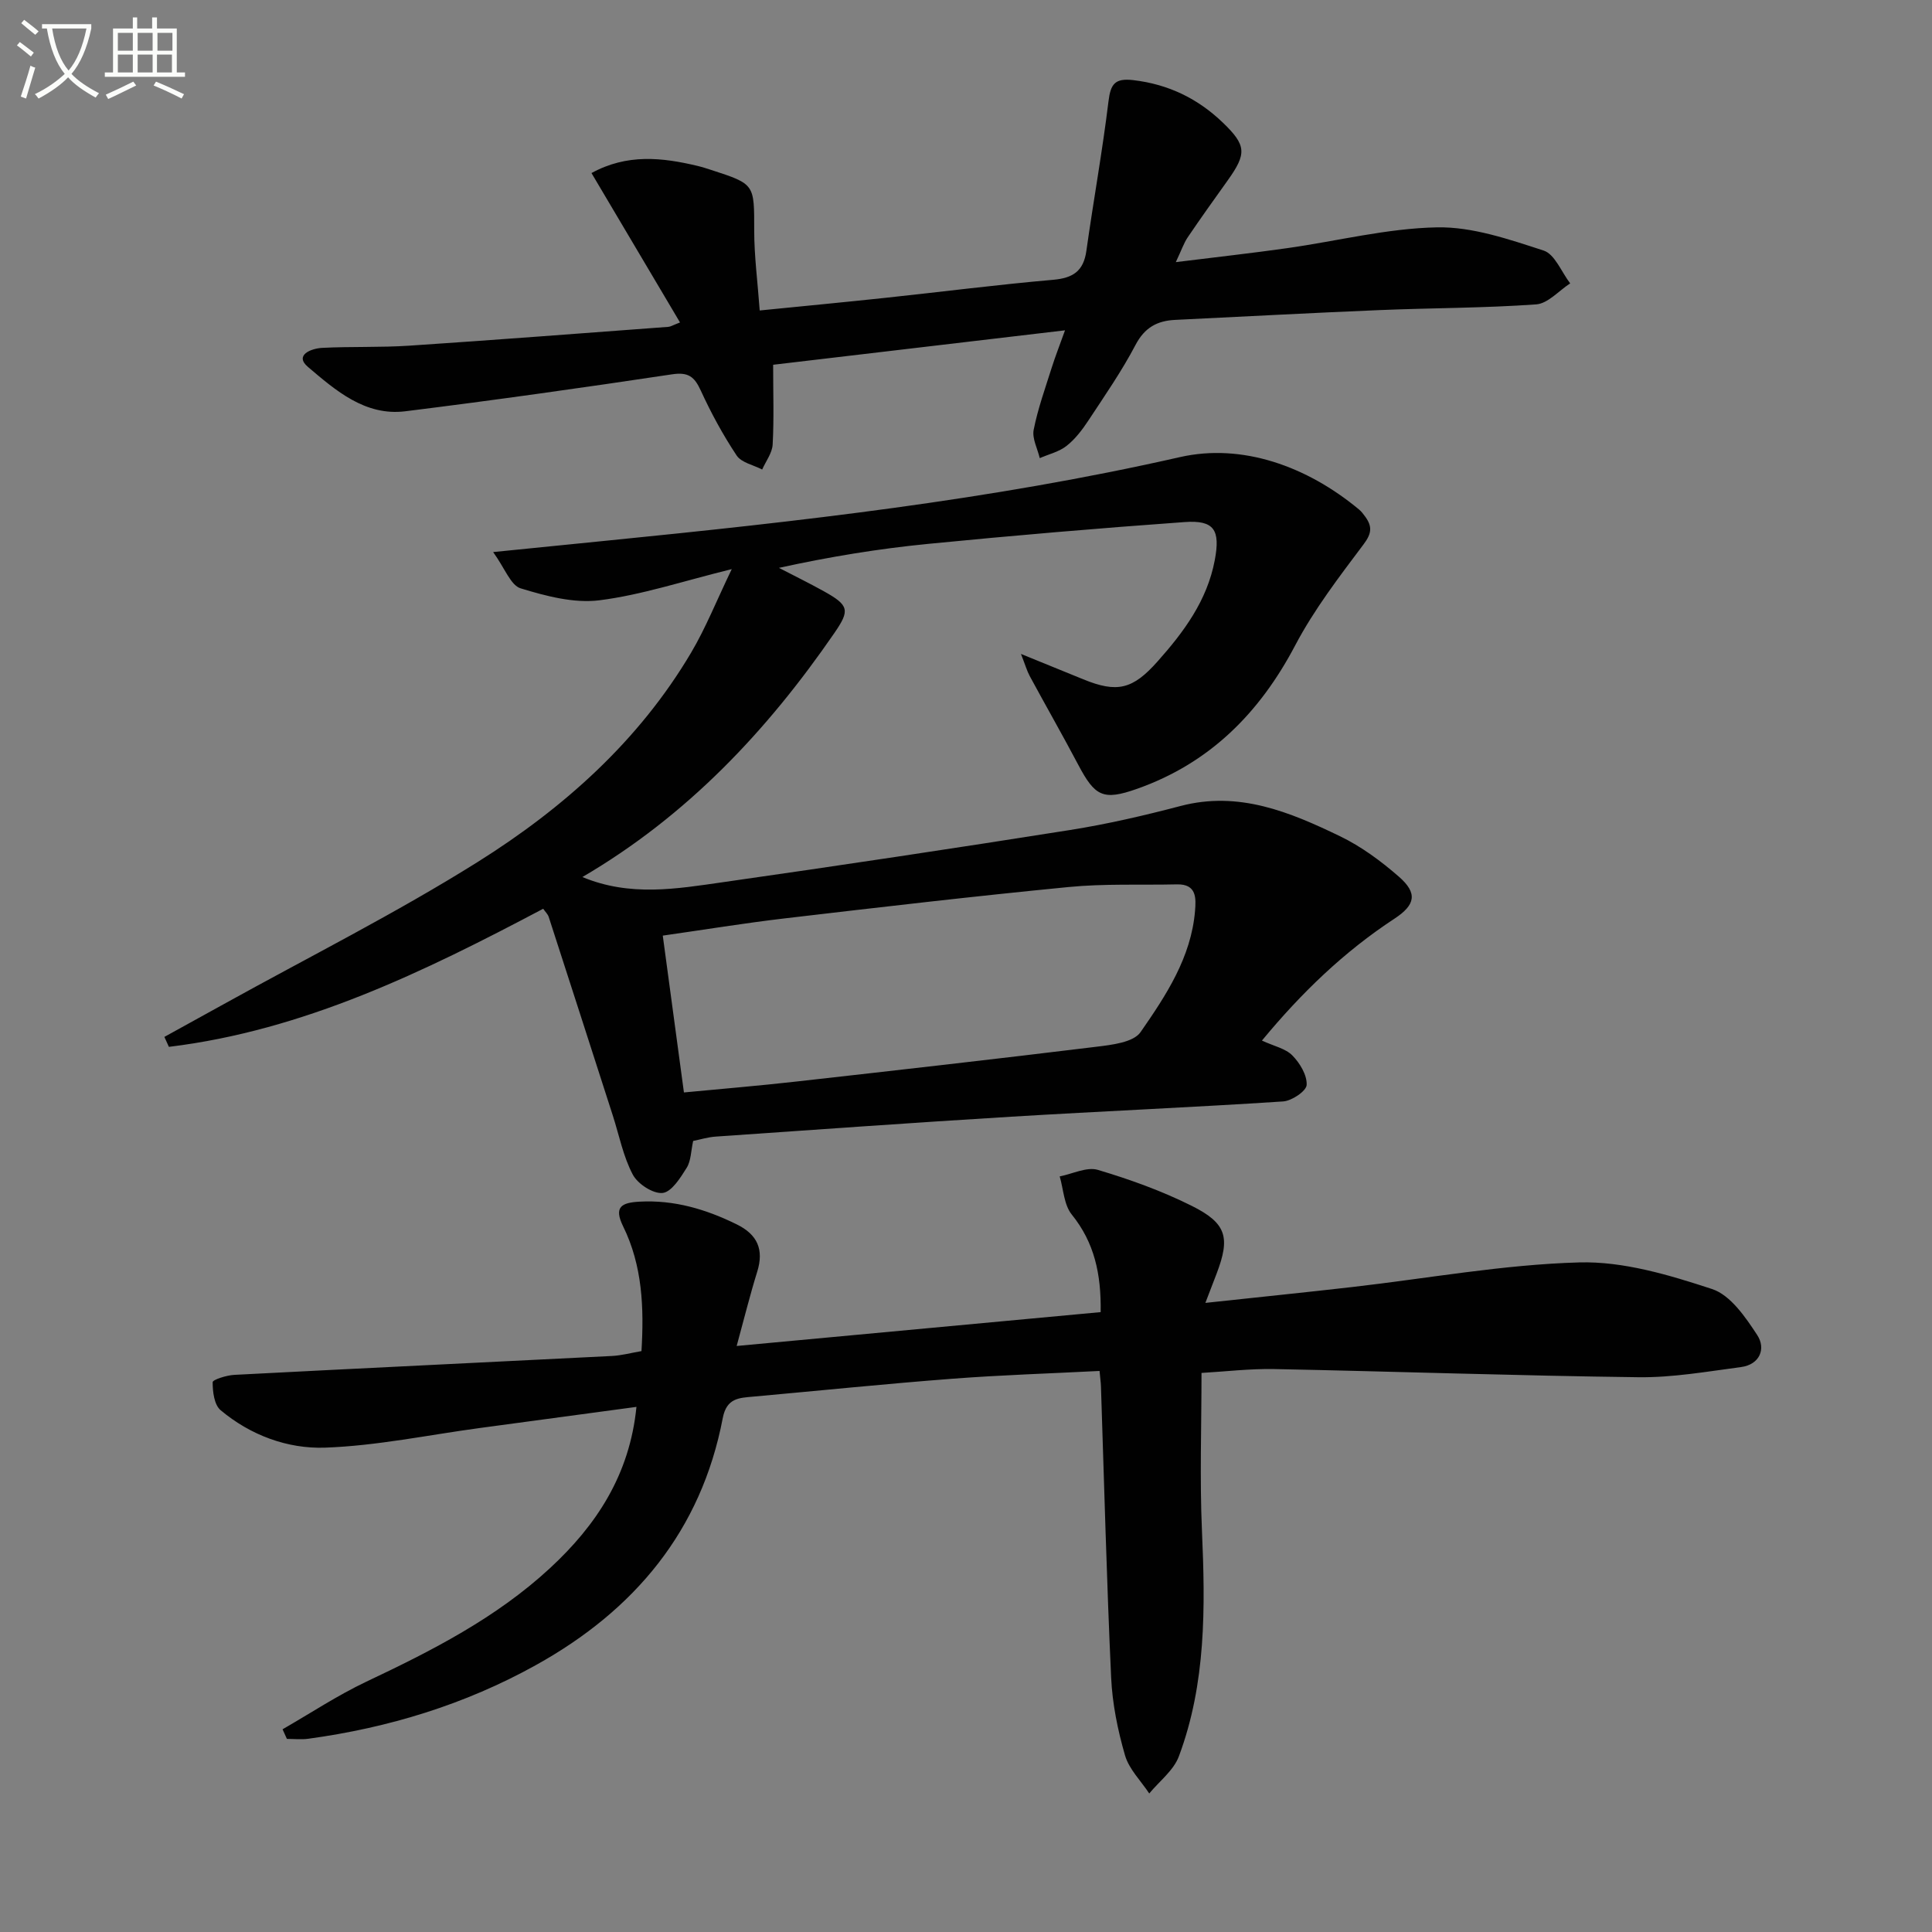
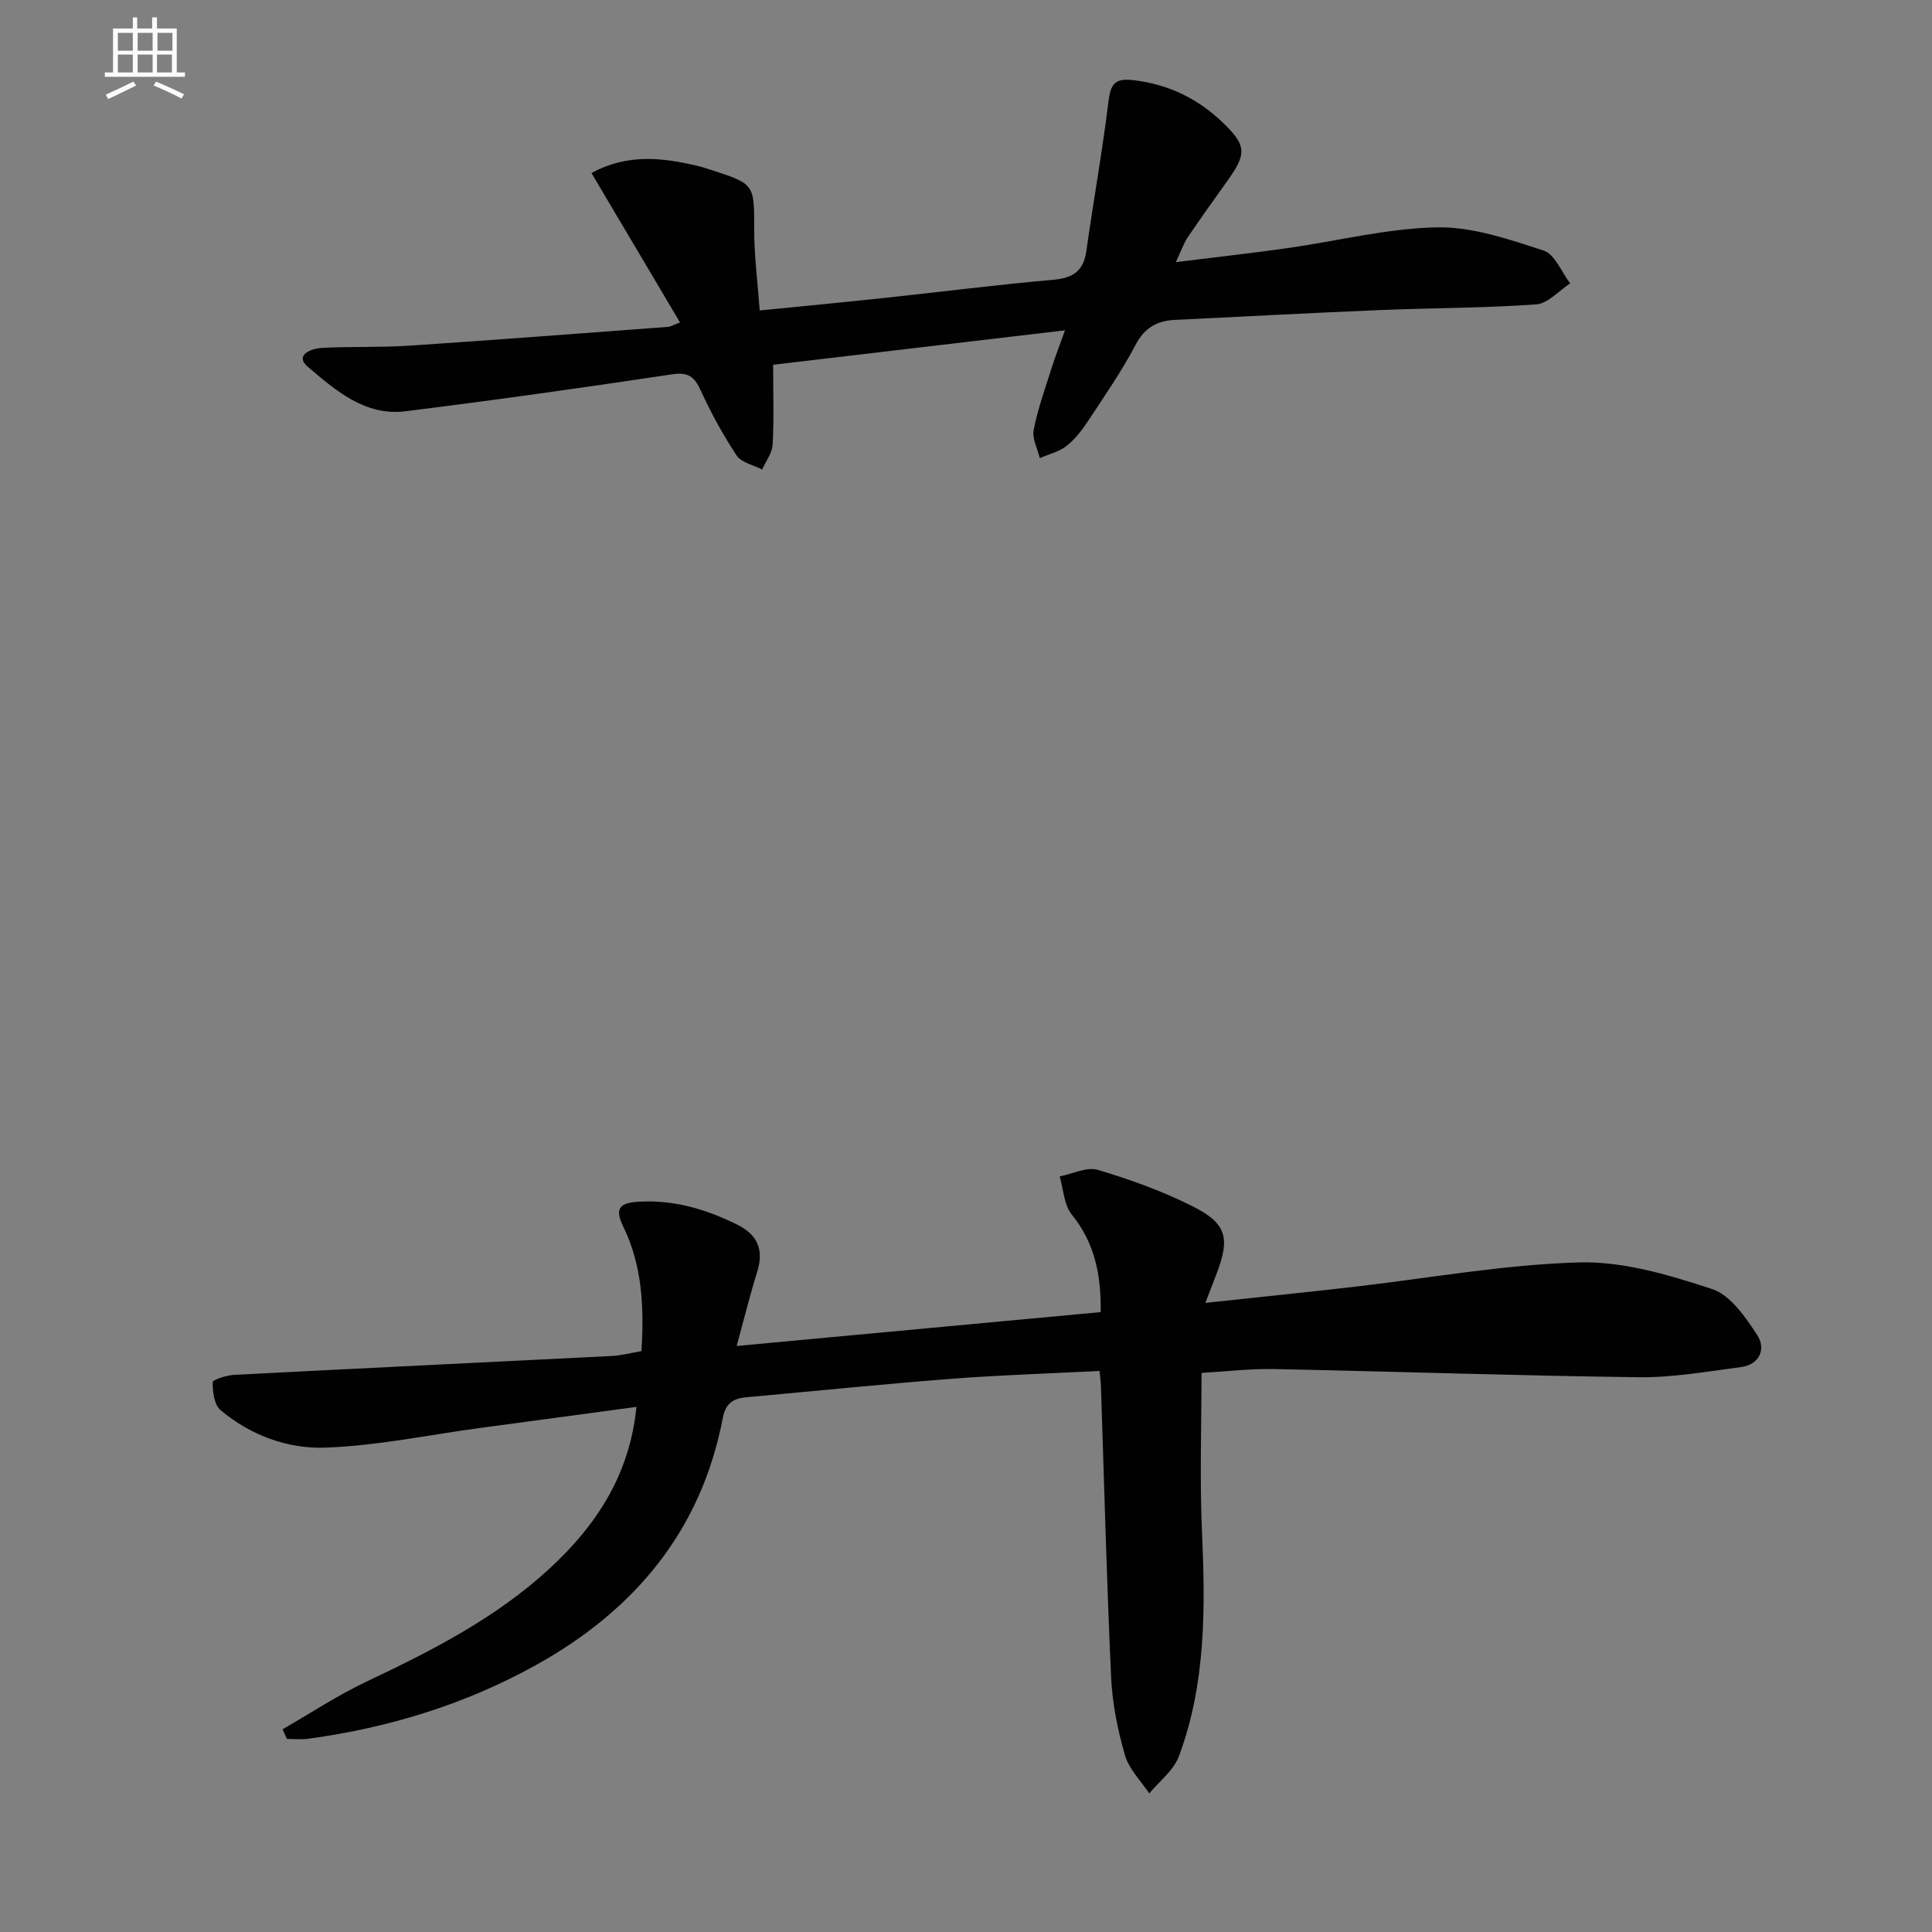
<svg xmlns="http://www.w3.org/2000/svg" enable-background="new 0 0 400 400" viewBox="0 0 400 400">
  <rect x="0" y="0" width="400" height="400" fill="#808080" stroke="none" />
-   <path d="m6.4 11.7c-1-.8-1.9-1.6-2.9-2.3l.6-.7c.9.7 1.9 1.4 2.9 2.2zm-2.1 8.3c.7-2.1 1.4-4.2 2-6.4.2.1.6.3 1 .4-.7 2.3-1.3 4.4-1.9 6.4zm3-12.8c-1.1-.9-2.1-1.7-2.9-2.4l.6-.7c1 .8 2 1.5 3 2.4zm1.4-1.3v-.9h10.2v.9c-.9 4.2-2.3 7.3-4.1 9.4 1.3 1.4 3.2 2.7 5.7 4-.2.2-.4.5-.7.9-2.5-1.4-4.4-2.7-5.7-4.2-1.4 1.5-3.5 3-6.1 4.4 0 0 0 0-.1-.1-.3-.4-.5-.7-.7-.8 2.7-1.3 4.7-2.8 6.2-4.2-1.8-2.2-3-5.3-3.7-9.4zm9.2 0h-7.1c.6 3.8 1.7 6.7 3.4 8.7 1.7-2 2.9-4.8 3.7-8.7z" fill="#fbfcfa" />
  <path d="m31.6 3.6h.9v2.3h4.1v9.1h1.7v.9h-16.6v-.9h1.7v-9.1h4.1v-2.3h.9v2.3h3.1v-2.3zm-4 13.3.6.8c-1.9.9-3.8 1.9-5.8 2.8-.2-.3-.3-.6-.5-.9 2-.9 3.9-1.8 5.7-2.7zm-3.2-10.1v3.7h3.1v-3.7zm0 4.5v3.7h3.1v-3.7zm4.1-4.5v3.7h3.1v-3.7zm0 4.5v3.7h3.1v-3.7zm9.1 9.1c-2.1-1.1-4.1-2-5.8-2.7l.5-.8c2.2.9 4.1 1.8 5.8 2.6zm-1.9-13.6h-3.1v3.7h3.1zm-3.2 4.5v3.7h3.1v-3.7z" fill="#fbfcfa" />
  <g fill="#010101">
-     <path d="m261.27 215.44c2.5 1.16 4.89 1.64 6.3 3.08 1.56 1.58 3.06 4.08 2.96 6.1-.06 1.27-3.07 3.3-4.87 3.42-18.75 1.23-37.52 2.02-56.27 3.16-20.41 1.24-40.81 2.71-61.21 4.12-1.62.11-3.21.61-4.67.9-.46 2.09-.44 4.12-1.34 5.56-1.29 2.07-3.12 5-4.98 5.21-1.96.21-5.14-1.85-6.17-3.79-1.98-3.73-2.81-8.07-4.12-12.16-4.42-13.73-8.84-27.47-13.29-41.19-.19-.6-.73-1.09-1.15-1.7-24.66 13.04-49.54 25.19-77.49 28.59-.31-.69-.63-1.37-.94-2.06 4.1-2.26 8.2-4.51 12.29-6.78 17.58-9.75 35.6-18.79 52.6-29.45 17.72-11.12 33.32-24.99 44.17-43.33 3.01-5.09 5.21-10.64 8.41-17.29-10.15 2.5-18.65 5.35-27.38 6.45-5.29.67-11.09-.87-16.33-2.47-2.06-.63-3.25-4.14-5.69-7.51 9.09-.91 16.3-1.64 23.5-2.36 39.82-3.98 79.51-8.4 118.69-17.3 12.86-2.92 26.3 1.87 37.11 10.87.5.42.91.98 1.3 1.52 1.41 1.97 1.31 3.41-.35 5.62-5.06 6.74-10.27 13.52-14.18 20.94-7.38 14.04-17.72 24.42-32.76 29.73-7.05 2.49-8.72 1.55-12.18-5-3.25-6.15-6.71-12.2-10.02-18.32-.58-1.07-.92-2.28-1.83-4.61 5.04 2.05 8.97 3.65 12.89 5.25 7.03 2.88 10.25 2.08 15.35-3.65 5.48-6.15 10.3-12.64 11.88-20.99 1.19-6.28-.09-8.36-6.27-7.91-17.73 1.27-35.44 2.78-53.13 4.52-10.18 1-20.29 2.65-30.83 4.96 3.11 1.61 6.25 3.15 9.31 4.85 5.25 2.92 5.4 3.94 2.16 8.65-13.93 20.24-30.45 37.81-52.16 50.51 9.91 4.13 19.56 2.43 29.09 1.07 23.99-3.42 47.96-7.02 71.9-10.81 7.69-1.22 15.32-2.99 22.86-4.97 12.06-3.17 22.63 1.26 32.98 6.25 4.42 2.13 8.53 5.17 12.24 8.41 3.87 3.39 3.43 5.81-.97 8.69-10.4 6.82-19.22 15.31-27.41 25.22zm-119.67 10.74c7.97-.76 15.55-1.39 23.1-2.24 20.77-2.33 41.54-4.68 62.28-7.22 3.21-.39 7.68-.9 9.16-3.03 5.26-7.58 10.48-15.46 11.28-25.11.21-2.59.36-5.57-3.73-5.48-7.48.17-15.01-.18-22.44.55-19.64 1.91-39.25 4.2-58.85 6.5-8.33.98-16.62 2.34-25.18 3.56 1.46 10.89 2.86 21.2 4.38 32.47z" />
    <path d="m58.5 358.03c5.77-3.31 11.36-7.02 17.35-9.86 13.59-6.42 26.9-13.21 38.04-23.52 9.6-8.89 16.48-19.31 17.88-33.37-11.14 1.5-21.77 2.93-32.4 4.37-10.69 1.44-21.35 3.69-32.08 4.07-7.75.27-15.44-2.57-21.62-7.76-1.32-1.11-1.65-3.82-1.64-5.79 0-.53 2.89-1.44 4.49-1.52 26.06-1.36 52.13-2.59 78.19-3.91 1.96-.1 3.9-.63 6.1-1.01.54-8.94.21-17.68-3.8-25.83-1.99-4.05-.3-4.91 3.4-5.11 7.21-.39 13.77 1.58 20.14 4.71 4.28 2.11 5.65 5.21 4.22 9.81-1.47 4.71-2.65 9.51-4.25 15.36 25.7-2.39 50.39-4.69 75.36-7.01.12-7.9-1.29-14.39-5.99-20.21-1.61-2-1.71-5.22-2.49-7.89 2.65-.51 5.6-2.03 7.9-1.35 6.65 1.98 13.28 4.37 19.48 7.47 7.22 3.61 7.94 6.57 5.1 14.03-.69 1.81-1.39 3.62-2.32 6.04 10.65-1.15 20.51-2.15 30.37-3.28 15.67-1.79 31.31-4.66 47.01-5.1 9.15-.26 18.65 2.6 27.52 5.51 3.8 1.24 6.93 5.82 9.36 9.54 1.83 2.79.55 6.1-3.38 6.62-7.05.93-14.16 2.19-21.23 2.1-25.12-.31-50.23-1.19-75.34-1.69-5.09-.1-10.2.52-15.11.8 0 11.11-.38 21.89.09 32.64.7 15.87.87 31.64-4.78 46.75-1.09 2.92-4.04 5.14-6.13 7.68-1.73-2.62-4.19-5.03-5.02-7.9-1.51-5.22-2.62-10.68-2.87-16.09-.93-20.1-1.44-40.22-2.11-60.33-.03-.8-.15-1.59-.29-3.16-10.3.53-20.39.84-30.44 1.61-13.75 1.05-27.46 2.46-41.2 3.7-2.98.27-5.57.27-6.37 4.45-4.46 23.34-18.27 39.8-38.67 51.13-14.7 8.17-30.52 12.99-47.14 15.26-1.45.2-2.95.03-4.43.03-.3-.67-.6-1.33-.9-1.99z" />
    <path d="m160.07 75.52c0 5.95.19 11.25-.1 16.52-.1 1.76-1.41 3.45-2.17 5.17-1.81-.94-4.3-1.42-5.29-2.91-2.83-4.26-5.3-8.81-7.43-13.46-1.31-2.85-2.57-3.85-5.94-3.34-18.38 2.76-36.78 5.36-55.22 7.65-8.32 1.04-14.46-4.34-20.15-9.17-2.91-2.47.68-3.85 2.97-3.96 5.98-.3 12-.06 17.97-.45 17.9-1.19 35.78-2.57 53.67-3.9.46-.03.89-.33 2.41-.91-6.13-10.35-12.14-20.47-18.33-30.93 7.37-4.04 14.63-3.23 21.96-1.48.97.23 1.92.54 2.87.85 9.03 2.93 8.86 2.93 8.86 12.51 0 5.28.7 10.55 1.14 16.57 9-.9 17.53-1.71 26.05-2.62 11.56-1.23 23.1-2.72 34.69-3.73 4.12-.36 6.3-1.79 6.89-5.98 1.45-10.33 3.32-20.61 4.58-30.97.44-3.61 1.34-4.83 5.13-4.39 7.26.85 13.36 3.81 18.55 8.8 4.87 4.69 4.97 6.4 1.03 11.92-2.8 3.92-5.61 7.84-8.31 11.83-.81 1.2-1.28 2.64-2.46 5.13 8.28-1.03 15.71-1.85 23.11-2.9 10.34-1.46 20.63-4.1 30.98-4.3 7.34-.14 14.89 2.48 22.05 4.8 2.33.75 3.7 4.45 5.51 6.8-2.35 1.52-4.61 4.18-7.05 4.35-10.77.77-21.59.73-32.39 1.18-14.12.58-28.23 1.35-42.35 2.03-3.71.18-6.3 1.57-8.19 5.16-2.85 5.43-6.37 10.51-9.75 15.64-1.27 1.93-2.74 3.87-4.53 5.28-1.55 1.23-3.68 1.72-5.56 2.54-.46-1.96-1.61-4.06-1.26-5.86.86-4.36 2.39-8.59 3.73-12.85.74-2.34 1.64-4.62 2.76-7.75-20.75 2.44-40.77 4.81-60.43 7.13z" />
  </g>
</svg>